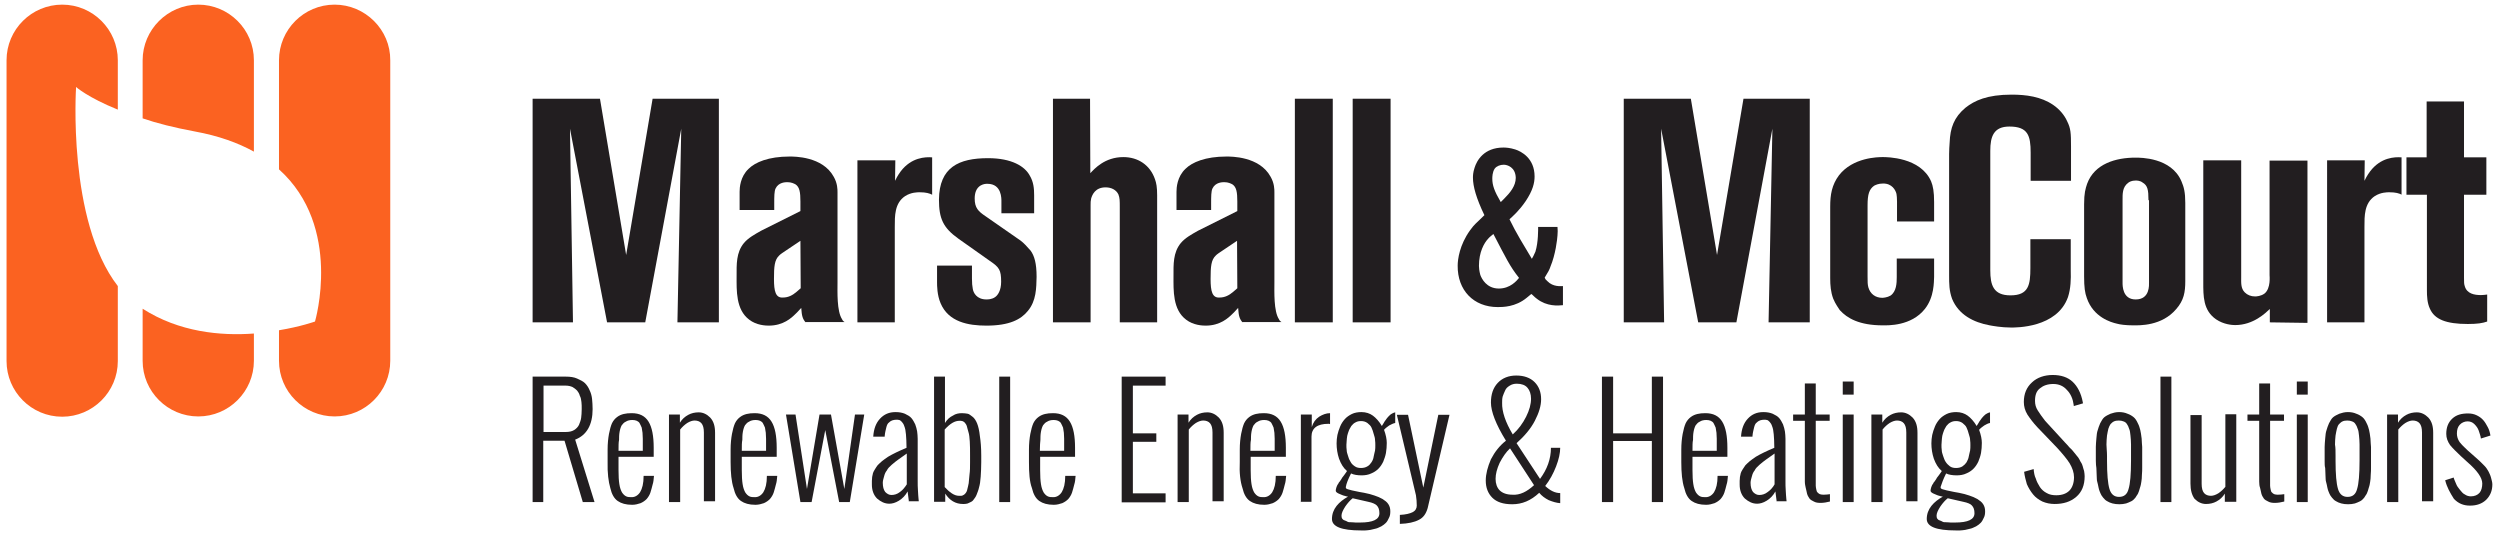
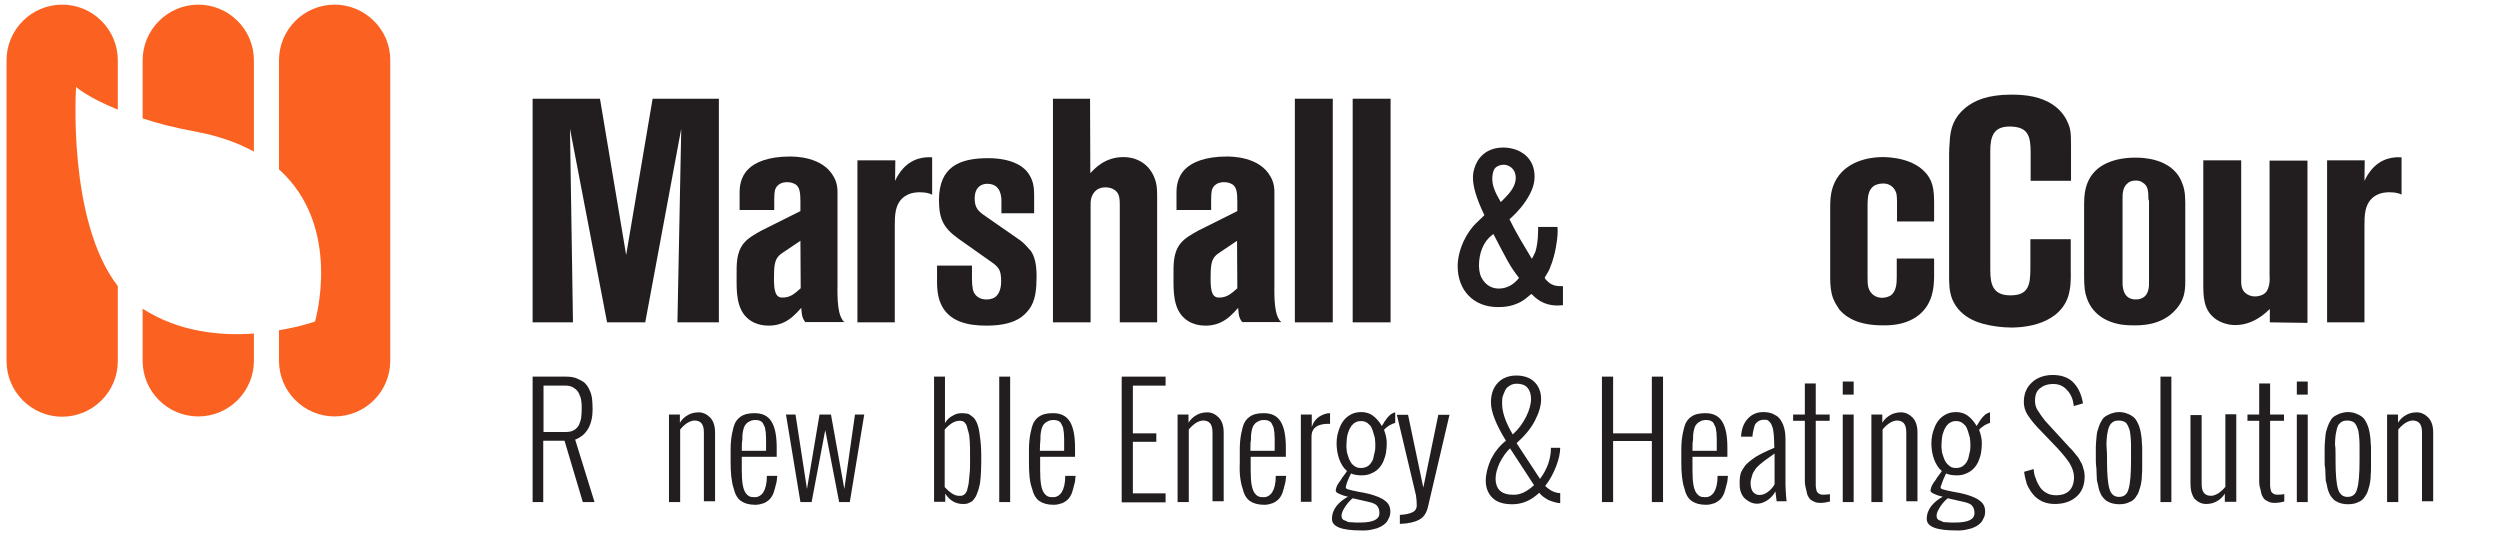
<svg xmlns="http://www.w3.org/2000/svg" version="1.1" id="Layer_1" x="0px" y="0px" viewBox="0 0 916.7 201.3" style="enable-background:new 0 0 916.7 201.3;" xml:space="preserve">
  <style type="text/css">
	.st0{fill:#FB6221;}
	.st1{fill:#221E20;}
</style>
  <path class="st0" d="M43.2,104.9v27.5c0,11.3-9.2,20.4-20.4,20.4l0,0c-11.3,0-20.4-9.2-20.4-20.4V22.1c0-11.3,9.2-20.4,20.4-20.4  l0,0c11.3,0,20.4,9.2,20.4,20.4v18.1c-11.1-4.5-15.3-8.3-15.3-8.3S24.6,80.9,43.2,104.9z M71.4,48.2c8.8,1.6,15.9,4.2,21.7,7.4V22.1  c0-11.3-9.2-20.4-20.4-20.4l0,0c-11.2,0-20.4,9.2-20.4,20.4v21.3C57.5,45.2,63.9,46.8,71.4,48.2z M122.7,1.7L122.7,1.7  c-11.3,0-20.4,9.2-20.4,20.4v40c23.5,21.1,13.2,55.8,13.2,55.8s-5.3,1.9-13.2,3.2v11.2c0,11.3,9.2,20.4,20.4,20.4l0,0  c11.3,0,20.4-9.2,20.4-20.4V22.1C143.2,10.9,133.9,1.7,122.7,1.7z M52.3,113.2v19.1c0,11.3,9.2,20.4,20.4,20.4l0,0  c11.3,0,20.4-9.2,20.4-20.4v-10C80.9,123.2,65.7,121.8,52.3,113.2z" />
  <g>
    <path class="st1" d="M248.4,118.2l1.4-71l-13.2,71h-14l-13.6-71l1.1,71h-14.8v-82h24.7l9.6,57.3l9.7-57.3h24.3v82H248.4z" />
    <path class="st1" d="M295.4,118.2c-1.1-1.3-1.4-2.3-1.6-5.3c-0.7,0.7-1.3,1.5-2.1,2.2c-1.5,1.5-4.5,4.3-9.8,4.3   c-1.1,0-4.5-0.1-7.2-2.2c-4.9-3.7-4.6-10.7-4.6-15.9c0-4.3-0.2-8.7,2.7-12.2c1.6-1.9,4-3.2,6.3-4.5l14.4-7.2v-3.5   c0-3.4-0.3-5.3-1.8-6.3c-0.6-0.3-1.5-0.8-3-0.8c-0.6,0-3.2,0-4.3,2.3c-0.5,1-0.5,3-0.5,5.6V77h-12.7v-6.7c0-1.4,0.2-5.5,3.3-8.4   c2.4-2.4,7.3-4.5,15-4.5c1.7,0,12.1-0.1,16.2,7.4c1.4,2.4,1.4,4.7,1.4,5.7v33.1c0,3.2-0.3,10.6,1.7,13.5c0.1,0.3,0.3,0.6,0.9,1   h-14.4V118.2z M293.5,88.3l-6.7,4.5c-0.5,0.3-1,0.8-1.1,0.9c-1.7,1.6-1.9,4-1.9,8.6c0,4.5,0.6,7,3.3,6.8c1.9,0,3.5-0.8,5-2.1   l1.5-1.3L293.5,88.3L293.5,88.3z" />
    <path class="st1" d="M341.8,71.4c-1-0.5-2.2-0.9-4.6-0.9c-0.8,0-3.1,0-5.3,1.4c-3.9,2.6-3.8,7.3-3.8,11.3v35h-13.7V58.8h13.9   l-0.1,7.5c0.3-0.6,0.9-1.9,2.1-3.5c3.9-5.1,9-5.3,11.5-5.1L341.8,71.4z" />
    <path class="st1" d="M376.9,114c-2.5,3.1-6.7,5.4-15.2,5.4c-6.6,0-13.9-1.3-16.8-8.2c-1.3-3-1.3-6.6-1.3-7.6v-6.2h12.8v4.7   c0,1.9,0.1,2.6,0.3,3.8c0.2,1.4,1.4,3.9,5,3.9c0.5,0,1.9,0,3.1-0.8c1.1-0.7,2.3-2.5,2.3-5.7c0-4.3-0.7-5.3-4.1-7.6l-11.6-8.2   c-5.6-4-7.1-7.4-7.1-14.3c0.1-11.9,7.3-15.2,18-15.2c8.7,0,13.5,3,15.3,6.4c1.4,2.3,1.6,4.8,1.6,7.2v6.6h-12v-4.3   c0-0.9,0.2-6.5-5.1-6.5c-0.6,0-1.4,0-2.5,0.6c-1.7,1-2.2,2.9-2.2,4.8c0,3.4,1.3,4.7,4,6.5l12.8,8.9c1.1,0.8,2.5,2.3,3.7,3.7   c1.4,1.9,2.2,4.7,2.2,9.6C380,105.6,380,110.3,376.9,114z" />
    <path class="st1" d="M410.6,118.2V76c0-2.4,0-3.4-0.5-4.7c-0.8-1.7-2.6-2.6-4.7-2.6c-3.8,0-4.9,2.7-5.3,4.1   c-0.2,0.9-0.2,1.4-0.2,2.4v43h-13.8v-82h13.6l0.1,27.3c1.5-1.6,5.3-5.9,12.1-5.9c5.4,0,9.8,2.9,11.6,8.1c0.5,1.4,0.8,2.9,0.8,5.9   v46.6H410.6z" />
    <path class="st1" d="M455.6,118.2c-1.1-1.3-1.4-2.3-1.6-5.3c-0.7,0.7-1.3,1.5-2.1,2.2c-1.5,1.5-4.5,4.3-9.8,4.3   c-1.1,0-4.5-0.1-7.2-2.2c-4.9-3.7-4.6-10.7-4.6-15.9c0-4.3-0.2-8.7,2.7-12.2c1.6-1.9,4-3.2,6.3-4.5l14.4-7.2v-3.5   c0-3.4-0.3-5.3-1.8-6.3c-0.6-0.3-1.5-0.8-3-0.8c-0.6,0-3.2,0-4.3,2.3c-0.5,1-0.5,3-0.5,5.6V77h-12.7v-6.7c0-1.4,0.2-5.5,3.3-8.4   c2.4-2.4,7.3-4.5,15-4.5c1.7,0,12.1-0.1,16.2,7.4c1.4,2.4,1.4,4.7,1.4,5.7v33.1c0,3.2-0.3,10.6,1.7,13.5c0.1,0.3,0.3,0.6,0.9,1   h-14.4V118.2z M453.6,88.3l-6.7,4.5c-0.5,0.3-1,0.8-1.1,0.9c-1.7,1.6-1.9,4-1.9,8.6c0,4.5,0.6,7,3.3,6.8c1.9,0,3.5-0.8,5-2.1   l1.5-1.3L453.6,88.3L453.6,88.3z" />
    <path class="st1" d="M474.8,118.2v-82h13.9v82H474.8z" />
    <path class="st1" d="M496,118.2v-82h13.9v82H496z" />
    <path class="st1" d="M563.6,109.6c-1-0.7-1.7-1.6-2.1-1.8l-1.7,1.4c-4.1,3.4-8.8,3.4-10.6,3.4c-8.9,0-14.8-6.2-14.7-15.2   c0-2.3,0.7-7.6,4.5-12.9c1.9-2.6,1.9-2.2,5.3-5.6c-3-6.2-4.2-10.6-4.2-13.7c0-0.7,0-1.9,0.6-3.7c0.8-2.6,3.4-7.4,10.6-7.4   c0.9,0,2.4,0.1,4.3,0.7c2.2,0.7,7.1,3.2,7.1,9.9c0,2.3-0.6,5.1-3.3,9.1c-2.3,3.4-4.8,5.6-5.9,6.6c2.4,5,5.4,9.8,8.2,14.5   c0.2-0.3,0.8-1.4,1.3-2.6c1.1-3.5,1-8.4,1-9.1h7.1c0.1,1,0.1,2.1,0,3.1c-0.1,1.5-0.7,7-2.6,11.5c-0.3,1-0.9,2.1-2.1,4   c0.2,0.5,0.3,0.7,1,1.3c2.1,2.2,5,1.8,5.7,1.8v7C571.3,112.1,567.2,112.4,563.6,109.6z M547.6,85.8c-0.7,0.6-1.4,1.1-1.9,1.7   c-1.5,1.6-3.4,4.9-3.4,10c0,0.5,0.1,1.9,0.5,3.3c0.5,1.4,2.3,5,6.8,5c4.2,0,6.6-2.9,7.4-3.9C553.6,97.6,552.3,94.8,547.6,85.8z    M551.4,60.4c-1.3,0-2.6,0.5-3.3,1.4c-0.9,1.3-0.9,3.2-0.9,3.7c0,2.4,0.7,4.5,3.1,8.6l1.3-1.3c2.1-2.1,4.2-4.6,4.2-7.6   C555.7,61.3,552.7,60.4,551.4,60.4z" />
-     <path class="st1" d="M648.5,118.2l1.4-71l-13.2,71h-14l-13.6-71l1.1,71h-14.8v-82H620l9.6,57.3l9.7-57.3h24.3v82H648.5z" />
    <path class="st1" d="M705.8,113.3c-5,6.3-13.5,6-15.4,6c-8.6,0-13.1-2.6-15.8-5.6c-0.3-0.5-1.6-2.2-2.4-4.2   c-0.9-2.4-1.1-4.9-1.1-7.5V75.7c0-4.3,0.6-7.9,3.2-11.4c5.1-6.6,14.3-6.7,16.1-6.7c1.4,0,13.8,0,17.7,8.9c0.7,1.7,1.1,3.8,1.1,7.6   v7.1h-13.6V74c0-1.5-0.1-2.2-0.2-2.9c-0.3-1.3-1.6-3.9-5-3.8c-1.6,0-2.6,0.5-3.2,0.8c-1.8,1.3-2.4,3.1-2.4,7.2v26   c0,2.1,0,3,0.3,4.1c0.7,2.4,2.6,3.8,5.1,3.8c0.3,0,1.8-0.1,3-0.8c2.2-1.5,2.3-4.6,2.3-6.8v-6.8h13.7v6.7   C709.1,103.3,709.3,108.9,705.8,113.3z" />
    <path class="st1" d="M758.3,108.9c-4,11.4-19.2,11.2-20.9,11.2c-3.5,0-6.7-0.6-7.8-0.8c-6-1.1-11.4-3.9-13.8-9.7   c-1.1-3-1.1-5.6-1.1-8.6V56.5c0-1.4,0.1-2.9,0.2-4.3c0.2-5.3,1.6-9.2,5.8-12.7c3.3-2.6,7.9-4.8,16.9-4.8c5.3,0,10.8,0.7,15.3,3.8   c2.2,1.5,4.1,3.7,5.1,6c1.3,2.6,1.4,4.3,1.4,9.2v12.6h-14.8V56c0-6.3-1-9.6-7.8-9.6c-5.8,0-7,3.7-7,8.9v43.8c0,5.4,1.1,9.2,7.4,9.2   c6.7,0,7.3-3.9,7.3-10V87.7h14.8v11.4C759.4,102.4,759.3,105.8,758.3,108.9z" />
    <path class="st1" d="M798,113.3c-5.3,6.3-13.5,6-15.8,6c-2.7,0-4.9-0.3-5.9-0.6c-2.3-0.5-8.7-2.4-11.1-9.4c-0.7-1.9-1-3.9-1-8V74.9   c0-4.1,0.5-5.7,1.1-7.5c2.7-7.4,10.6-9.6,17.7-9.6c1.8,0,13.2-0.1,16.9,8.7c0.9,2.1,1.4,4,1.4,7.9v28.7   C801.3,107.1,800.8,110.1,798,113.3z M787.8,73.4c0-3.8-0.3-5.4-2.2-6.5c-0.9-0.7-2.1-0.7-2.5-0.7c-1.5,0-2.3,0.5-2.7,0.8   c-2.2,1.6-2.1,4.1-2.1,6.5v30.1c0,1-0.1,6.2,4.8,6.2c5.3,0,4.9-5.4,4.9-6.3V73.4H787.8z" />
    <path class="st1" d="M832.3,118.2v-4.9c-1.5,1.4-6,5.9-12.7,5.9c-1.1,0-4.2-0.2-7-2.1c-4.8-3.3-4.7-8.6-4.7-13.6V58.8h13.9v42.7   c0,2.1-0.2,4.2,1.3,5.7c1,1,2.3,1.5,3.8,1.5c0.5,0,2.2-0.1,3.5-1.1c2.3-1.9,1.8-6.4,1.8-6.7v-42h13.9v59.5L832.3,118.2L832.3,118.2   z" />
    <path class="st1" d="M880.7,71.4c-1-0.5-2.2-0.9-4.6-0.9c-0.8,0-3.1,0-5.3,1.4c-3.9,2.6-3.8,7.3-3.8,11.3v35h-13.7V58.8h13.8   l-0.1,7.5c0.3-0.6,0.9-1.9,2.1-3.5c3.9-5.1,9-5.3,11.5-5.1V71.4z" />
-     <path class="st1" d="M904.9,118.8c-8,0-12.2-1.7-13.9-5.6c-1-2.1-1.1-4.6-1.1-6.8V71.4h-7.5V57.7h7.4V37.2h13.7v20.5h8.2v13.7h-8.2   v30.4c0,1.8,0,2.3,0.3,3.2c0.8,2.7,3.5,3.2,5.9,3.2c0.8,0,1.5-0.1,2.3-0.2v9.9C910.3,118.5,908.4,118.8,904.9,118.8z" />
  </g>
  <g>
    <path class="st1" d="M195.3,184.1v-46h12.2c1.6,0,3,0.2,4.1,0.7s2.2,1,2.9,1.7c0.7,0.7,1.3,1.6,1.7,2.6c0.5,1,0.8,2.2,0.9,3.2   c0.1,1.1,0.2,2.4,0.2,3.7c0,5.8-2.2,9.6-6.4,11.2l7.1,22.9h-4.3l-6.7-22.5h-7.8v22.5L195.3,184.1L195.3,184.1z M199.3,158.4h8.2   c1.1,0,2.2-0.2,3-0.7c0.8-0.5,1.4-1.1,1.8-1.9c0.3-0.8,0.7-1.7,0.8-2.6c0.1-0.9,0.2-1.9,0.2-3.2c0-1,0-1.8-0.1-2.6   c-0.1-0.8-0.2-1.6-0.6-2.3c-0.2-0.8-0.6-1.4-1-1.9c-0.5-0.5-1-0.9-1.7-1.3c-0.7-0.3-1.5-0.5-2.4-0.5h-8.2V158.4z" />
-     <path class="st1" d="M222.8,169.4v-4.5c0-2.3,0.2-4.1,0.5-5.8c0.3-1.6,0.7-3,1.1-3.9c0.5-1,1.1-1.7,1.9-2.3   c0.8-0.6,1.6-0.9,2.4-1.1c0.8-0.2,1.8-0.3,2.9-0.3c2.9,0,4.9,1,6.2,3.1c1.3,2.1,1.9,5.3,1.9,9.6c0,1.4,0,2.4,0,3.3h-12.9v4.9   c0,2.1,0.1,3.9,0.3,5.1c0.2,1.4,0.6,2.4,1,3.1c0.5,0.7,0.9,1.1,1.5,1.4s1.3,0.3,2.1,0.3c1.1,0,2.2-0.6,3-1.8c0.8-1.3,1.3-3.2,1.3-6   h3.8c-0.1,1.3-0.2,2.3-0.5,3.2c-0.2,0.9-0.5,1.9-0.8,2.9c-0.3,0.9-0.8,1.7-1.4,2.4c-0.6,0.6-1.3,1.1-2.2,1.5   c-0.9,0.3-1.9,0.6-3.1,0.6c-2.3,0-4-0.5-5.3-1.4s-2.2-2.5-2.7-4.7C223.1,176.6,222.7,173.4,222.8,169.4z M226.8,165.3h8.9   c0-0.7,0-1.5,0-2.2c0-0.7,0-1.5,0-2.2c0-0.7-0.1-1.5-0.1-2.2c-0.1-0.7-0.2-1.3-0.3-1.9c-0.2-0.6-0.5-1-0.7-1.5   c-0.2-0.5-0.7-0.8-1.1-1c-0.5-0.2-1-0.3-1.6-0.3c-1,0-1.8,0.2-2.4,0.6c-0.7,0.3-1.1,0.8-1.5,1.3c-0.3,0.5-0.6,1.3-0.8,2.4   c-0.2,1.1-0.2,2.2-0.2,3C226.8,162.2,226.8,163.4,226.8,165.3z" />
    <path class="st1" d="M245.3,184.1V152h4v3c0.8-1.3,1.8-2.2,3.1-2.9c1.1-0.6,2.4-0.9,3.8-0.9c1.6,0,3,0.7,4.2,1.9   c1.3,1.4,1.8,3.2,1.8,5.6v25.1h-4.1v-25.2c0-1.6-0.3-2.7-0.9-3.4c-0.6-0.7-1.5-1-2.5-1c-0.8,0-1.7,0.3-2.7,0.9   c-0.9,0.6-1.8,1.4-2.6,2.4v26.6H245.3z" />
    <path class="st1" d="M267.9,169.4v-4.5c0-2.3,0.2-4.1,0.5-5.8c0.3-1.6,0.7-3,1.1-3.9c0.5-1,1.1-1.7,1.9-2.3s1.6-0.9,2.4-1.1   c0.8-0.2,1.8-0.3,2.9-0.3c2.9,0,4.9,1,6.2,3.1c1.3,2.1,1.9,5.3,1.9,9.6c0,1.4,0,2.4,0,3.3H272v4.9c0,2.1,0.1,3.9,0.3,5.1   c0.2,1.4,0.6,2.4,1,3.1c0.5,0.7,0.9,1.1,1.5,1.4s1.3,0.3,2.1,0.3c1.1,0,2.2-0.6,3-1.8c0.8-1.3,1.3-3.2,1.3-6h3.8   c-0.1,1.3-0.2,2.3-0.5,3.2c-0.2,0.9-0.5,1.9-0.8,2.9c-0.3,0.9-0.8,1.7-1.4,2.4c-0.6,0.6-1.3,1.1-2.2,1.5c-0.9,0.3-1.9,0.6-3.1,0.6   c-2.3,0-4-0.5-5.3-1.4c-1.3-0.9-2.2-2.5-2.7-4.7C268.2,176.6,267.9,173.4,267.9,169.4z M272,165.3h8.9c0-0.7,0-1.5,0-2.2   c0-0.7,0-1.5,0-2.2c0-0.7-0.1-1.5-0.1-2.2c-0.1-0.7-0.2-1.3-0.3-1.9c-0.2-0.6-0.5-1-0.7-1.5c-0.2-0.5-0.7-0.8-1.1-1   c-0.5-0.2-1-0.3-1.6-0.3c-1,0-1.8,0.2-2.4,0.6c-0.7,0.3-1.1,0.8-1.5,1.3c-0.3,0.5-0.6,1.3-0.8,2.4s-0.2,2.2-0.2,3   C272,162.2,272,163.4,272,165.3z" />
    <path class="st1" d="M293.5,184.1l-5.3-32.1h3.5l4.2,27.3l4.6-27.3h4.2l4.9,27.3l3.9-27.3h3.4l-5.3,32.1h-3.9l-5.1-26.4l-5,26.4   H293.5z" />
-     <path class="st1" d="M333.3,184.1l-0.5-3.9c-0.8,1.5-1.9,2.6-3.2,3.4c-1.3,0.8-2.5,1.1-3.5,1.1c-1.7,0-3.1-0.7-4.5-1.9   c-1.3-1.3-1.9-3.1-1.9-5.1c0-0.6,0-1,0-1.4c0-0.3,0.1-0.8,0.1-1.4c0.1-0.6,0.2-1,0.3-1.4c0.1-0.3,0.3-0.8,0.7-1.4   c0.3-0.6,0.7-1,1-1.5c0.5-0.5,0.9-0.9,1.6-1.5s1.4-1,2.2-1.6c0.8-0.5,1.8-1,3-1.6s2.4-1.1,3.8-1.7v-0.2c0-1.8-0.1-3.4-0.2-4.7   c-0.1-1.3-0.3-2.3-0.6-3c-0.2-0.7-0.6-1.3-0.9-1.6s-0.7-0.7-1-0.7c-0.3-0.1-0.7-0.1-1.1-0.1c-0.5,0-0.9,0.1-1.3,0.2   c-0.3,0.1-0.8,0.3-1.3,0.8c-0.5,0.3-0.8,1-1,1.8c-0.2,0.9-0.5,1.9-0.6,3.2v0.2h-4.2c0.2-2.9,1-5,2.5-6.6c1.5-1.6,3.3-2.4,5.7-2.4   c1.3,0,2.4,0.2,3.4,0.6c1,0.5,1.8,0.9,2.4,1.6s1,1.5,1.4,2.3c0.3,0.9,0.6,1.8,0.7,2.6c0.1,0.8,0.2,1.8,0.2,2.7v15.5   c0,1.1,0,2.3,0.1,3.5c0.1,1.3,0.1,2.2,0.2,2.9l0.1,1H333.3z M332.5,177.6v-11.3c-1.3,0.9-2.3,1.6-3.1,2.2c-0.8,0.6-1.5,1.1-2.4,1.9   c-0.8,0.7-1.5,1.4-1.8,2.1c-0.5,0.6-0.8,1.3-1,2.1c-0.2,0.8-0.5,1.6-0.5,2.4c0,1.5,0.3,2.6,0.9,3.4c0.7,0.7,1.4,1.1,2.3,1.1   c1,0,2.1-0.3,3.1-1.1C331,179.7,331.8,178.7,332.5,177.6z" />
    <path class="st1" d="M342.5,184.1v-46h4v17c0.8-1.3,1.8-2.2,2.9-2.7c1-0.7,2.2-0.9,3.3-0.9c0.8,0,1.5,0.1,2.1,0.2   c0.6,0.1,1.1,0.6,1.8,1.1s1.3,1.5,1.7,2.5s0.8,2.6,1,4.6c0.3,1.9,0.5,4.3,0.5,7.1v2.5c0,1.9-0.1,3.7-0.2,5.3   c-0.1,1.6-0.3,2.9-0.6,3.9c-0.2,1-0.6,1.9-0.9,2.7c-0.3,0.8-0.8,1.4-1.1,1.8c-0.3,0.5-0.8,0.8-1.3,1s-0.9,0.5-1.3,0.5   c-0.3,0.1-0.8,0.1-1.3,0.1c-2.7,0-4.9-1.3-6.5-3.8v3h-4.1V184.1z M355.7,169.5V167c0-1.9,0-3.7-0.1-5.1c-0.1-1.5-0.2-2.6-0.5-3.5   c-0.2-0.9-0.5-1.6-0.6-2.2c-0.2-0.6-0.5-0.9-0.8-1.3c-0.3-0.2-0.6-0.5-0.9-0.5c-0.2-0.1-0.6-0.1-1-0.1c-1.7,0-3.4,1-5.4,3.2v21.1   c0.8,0.9,1.7,1.7,2.6,2.3s1.8,0.9,2.6,0.9c0.3,0,0.7,0,0.9,0c0.2,0,0.5-0.1,0.8-0.3c0.3-0.1,0.6-0.5,0.8-0.7   c0.2-0.2,0.5-0.8,0.6-1.4c0.2-0.6,0.3-1.4,0.5-2.2c0.1-0.8,0.2-1.9,0.3-3.2C355.7,172.7,355.7,171.2,355.7,169.5z" />
    <path class="st1" d="M366.4,184.1v-46h4v46H366.4z" />
    <path class="st1" d="M377.3,169.4v-4.5c0-2.3,0.2-4.1,0.5-5.8c0.3-1.6,0.7-3,1.1-3.9c0.5-1,1.1-1.7,1.9-2.3s1.6-0.9,2.4-1.1   c0.8-0.2,1.8-0.3,2.9-0.3c2.9,0,4.9,1,6.2,3.1c1.3,2.1,1.9,5.3,1.9,9.6c0,1.4,0,2.4,0,3.3h-12.8v4.9c0,2.1,0.1,3.9,0.3,5.1   c0.2,1.4,0.6,2.4,1,3.1c0.5,0.7,0.9,1.1,1.5,1.4s1.3,0.3,2.1,0.3c1.1,0,2.2-0.6,3-1.8c0.8-1.3,1.3-3.2,1.3-6h3.8   c-0.1,1.3-0.2,2.3-0.5,3.2c-0.2,0.9-0.5,1.9-0.8,2.9c-0.3,0.9-0.8,1.7-1.4,2.4c-0.6,0.6-1.3,1.1-2.2,1.5c-0.9,0.3-1.9,0.6-3.1,0.6   c-2.3,0-4-0.5-5.3-1.4c-1.3-0.9-2.2-2.5-2.7-4.7C377.5,176.6,377.3,173.4,377.3,169.4z M381.3,165.3h8.9c0-0.7,0-1.5,0-2.2   c0-0.7,0-1.5,0-2.2c0-0.7-0.1-1.5-0.1-2.2c-0.1-0.7-0.2-1.3-0.3-1.9c-0.2-0.6-0.5-1-0.7-1.5c-0.2-0.5-0.7-0.8-1.1-1   c-0.5-0.2-1-0.3-1.6-0.3c-1,0-1.8,0.2-2.4,0.6c-0.7,0.3-1.1,0.8-1.5,1.3c-0.3,0.5-0.6,1.3-0.8,2.4s-0.2,2.2-0.2,3   C381.4,162.2,381.3,163.4,381.3,165.3z" />
    <path class="st1" d="M411.3,184.1v-46h16.1v3.3h-12v17.5h8.6v3.1h-8.6v18.9h12v3.3h-16.1V184.1z" />
    <path class="st1" d="M431.8,184.1V152h4v3c0.8-1.3,1.8-2.2,3.1-2.9c1.1-0.6,2.4-0.9,3.8-0.9c1.6,0,3,0.7,4.2,1.9   c1.3,1.4,1.8,3.2,1.8,5.6v25.1h-4.1v-25.2c0-1.6-0.3-2.7-0.9-3.4c-0.6-0.7-1.5-1-2.5-1c-0.8,0-1.7,0.3-2.7,0.9   c-0.9,0.6-1.8,1.4-2.6,2.4v26.6H431.8z" />
    <path class="st1" d="M454.6,169.4v-4.5c0-2.3,0.2-4.1,0.5-5.8c0.3-1.6,0.7-3,1.1-3.9c0.5-1,1.1-1.7,1.9-2.3   c0.8-0.6,1.6-0.9,2.4-1.1c0.8-0.2,1.8-0.3,2.9-0.3c2.9,0,4.9,1,6.2,3.1c1.3,2.1,1.9,5.3,1.9,9.6c0,1.4,0,2.4,0,3.3h-12.9v4.9   c0,2.1,0.1,3.9,0.3,5.1c0.2,1.4,0.6,2.4,1,3.1c0.5,0.7,0.9,1.1,1.5,1.4s1.3,0.3,2.1,0.3c1.1,0,2.2-0.6,3-1.8c0.8-1.3,1.3-3.2,1.3-6   h3.8c-0.1,1.3-0.2,2.3-0.5,3.2c-0.2,0.9-0.5,1.9-0.8,2.9c-0.3,0.9-0.8,1.7-1.4,2.4c-0.6,0.6-1.3,1.1-2.2,1.5   c-0.9,0.3-1.9,0.6-3.1,0.6c-2.3,0-4-0.5-5.3-1.4s-2.2-2.5-2.7-4.7C454.8,176.6,454.4,173.4,454.6,169.4z M458.5,165.3h8.9   c0-0.7,0-1.5,0-2.2c0-0.7,0-1.5,0-2.2c0-0.7-0.1-1.5-0.1-2.2c-0.1-0.7-0.2-1.3-0.3-1.9c-0.2-0.6-0.5-1-0.7-1.5   c-0.2-0.5-0.7-0.8-1.1-1c-0.5-0.2-1-0.3-1.6-0.3c-1,0-1.8,0.2-2.4,0.6c-0.7,0.3-1.1,0.8-1.5,1.3c-0.3,0.5-0.6,1.3-0.8,2.4   c-0.2,1.1-0.2,2.2-0.2,3C458.5,162.2,458.5,163.4,458.5,165.3z" />
    <path class="st1" d="M477,184.1V152h4v4.6c0.5-1.7,1.4-2.9,2.7-3.8c1.3-0.8,2.6-1.3,4-1.3v4c-0.2-0.1-0.5-0.1-0.6-0.1   c-4.1,0-6.2,1.6-6.2,4.7V184h-4V184.1z" />
    <path class="st1" d="M493.5,178.5c-0.1,0.5,0.1,0.7,0.7,0.9c0.6,0.2,2.1,0.6,4.3,1c0.7,0.1,1.3,0.2,1.7,0.3c1.5,0.3,2.7,0.6,3.8,1   c1,0.3,2.1,0.8,3,1.3c0.9,0.6,1.6,1.1,2.1,1.9c0.5,0.8,0.7,1.6,0.7,2.6c0,0.9-0.1,1.7-0.5,2.4c-0.3,0.7-0.7,1.4-1.1,1.8   c-0.5,0.5-1,0.9-1.7,1.3c-0.7,0.3-1.4,0.7-1.9,0.8c-0.7,0.2-1.4,0.3-2.1,0.5c-0.8,0.1-1.4,0.2-1.9,0.2s-1,0-1.6,0   c-7.1,0-10.6-1.4-10.6-4.2c0-1.8,0.6-3.4,1.7-4.8c1.1-1.4,2.6-2.5,4.2-3.4c-0.2,0-0.7-0.1-1.3-0.3c-0.6-0.1-1.3-0.5-2.1-0.8   c-0.7-0.3-1.1-0.7-1.1-1c0-0.2,0-0.5,0.1-0.8c0.1-0.2,0.1-0.6,0.3-0.9c0.1-0.3,0.2-0.6,0.5-0.9c0.1-0.3,0.3-0.6,0.6-0.9   c0.2-0.3,0.5-0.7,0.6-0.9c0.1-0.2,0.3-0.6,0.6-0.9c0.2-0.3,0.5-0.6,0.6-0.8c0.1-0.2,0.2-0.3,0.5-0.7c0.2-0.2,0.3-0.5,0.3-0.5   c-1.3-1.1-2.2-2.6-2.9-4.5c-0.6-1.8-0.9-3.7-0.9-5.6c0-1,0.1-2.1,0.3-3.1c0.2-1,0.6-2.1,1-3.1s1-1.9,1.7-2.7   c0.7-0.8,1.6-1.4,2.6-1.9c1-0.5,2.3-0.7,3.5-0.7c1.7,0,3.1,0.5,4.2,1.3c1.1,0.8,2.3,2.1,3.3,3.8c0.3-0.6,0.7-1,0.9-1.5   c0.2-0.3,0.6-0.8,1-1.4c0.5-0.6,0.9-1,1.4-1.4c0.5-0.3,1-0.6,1.6-0.7v3.9c-0.7,0.1-1.4,0.5-2.2,0.9c-0.7,0.5-1.4,1-1.9,1.6   c0.7,1.9,1,3.5,1,4.8c0,1.3-0.1,2.5-0.3,3.7c-0.2,1.1-0.6,2.2-1,3.2c-0.5,1-1,1.8-1.8,2.6c-0.7,0.7-1.6,1.3-2.6,1.7   c-1,0.5-2.3,0.7-3.5,0.7c-1.5,0-2.9-0.2-3.9-0.7C494.3,175.8,493.7,177.3,493.5,178.5z M501.7,184l-5.7-1.3c-0.9,0.7-1.8,1.7-2.7,3   c-0.9,1.4-1.4,2.5-1.4,3.4c0,0.5,0.1,0.8,0.2,1c0.2,0.3,0.5,0.6,0.9,0.7c0.5,0.2,0.8,0.3,1.1,0.5s0.8,0.2,1.5,0.2   c0.6,0,1.1,0.1,1.4,0.1c0.3,0,0.8,0,1.4,0c0.1,0,0.2,0,0.3,0c4.7,0,7.1-1.1,7.1-3.4c0-1.3-0.3-2.2-1-2.9   C504.3,184.8,503.2,184.3,501.7,184z M496.8,171c0.7,0.5,1.5,0.6,2.3,0.6s1.7-0.2,2.3-0.6c0.6-0.3,1.1-0.9,1.5-1.5s0.7-1.3,0.8-2.1   c0.2-0.8,0.3-1.5,0.5-2.2c0.1-0.6,0.1-1.3,0.1-1.9c0-0.6,0-1.3-0.1-1.9c0-0.7-0.2-1.4-0.5-2.3c-0.2-0.9-0.5-1.6-0.8-2.3   c-0.3-0.7-0.8-1.1-1.5-1.7c-0.7-0.5-1.5-0.7-2.3-0.7s-1.4,0.1-2.1,0.5c-0.6,0.3-1,0.7-1.5,1.3c-0.3,0.6-0.7,1.1-0.9,1.7   c-0.2,0.6-0.5,1.3-0.6,1.9c-0.1,0.7-0.2,1.4-0.2,1.8c0,0.6-0.1,1-0.1,1.5c0,0.7,0,1.3,0.1,1.9c0,0.6,0.2,1.4,0.5,2.2   c0.2,0.8,0.5,1.5,0.9,2.1C495.6,170.1,496.1,170.5,496.8,171z" />
    <path class="st1" d="M513.3,192.1v-3.3c2.2-0.1,3.7-0.5,4.7-1s1.5-1.4,1.5-2.4c0-1.3-0.1-2.5-0.3-3.8l-7-29.5h4.1l5.6,26.7   l5.5-26.7h4.1l-8,34.2c-0.6,2.1-1.6,3.5-3.2,4.3C518.6,191.5,516.3,192,513.3,192.1L513.3,192.1z" />
    <path class="st1" d="M572.1,180.8v3.7c-1.4-0.1-2.7-0.5-4.2-1.1c-1.4-0.7-2.6-1.6-3.5-2.7c-3.1,2.9-6.3,4.2-9.9,4.2   c-3.3,0-5.7-0.8-7.3-2.4c-1.6-1.6-2.4-3.7-2.4-6.3c0-2.4,0.7-5,1.9-7.8c1.4-2.7,3.2-5,5.5-6.8c-3.7-6-5.5-10.7-5.5-14   c0-3,0.8-5.4,2.5-7.2s4-2.7,6.8-2.7s5.1,0.8,6.7,2.4c1.6,1.6,2.4,3.7,2.4,6.3c0,2.4-0.8,5-2.3,7.9c-1.5,2.9-3.8,5.6-6.7,8.2   l8.6,13.1c2.6-3.5,4-7.3,4-11.4h3.4c0,1.9-0.5,4.2-1.5,6.8c-1,2.6-2.3,5-4,7.2C568.4,179.9,570.2,180.8,572.1,180.8z M562.5,177.9   l-8.8-13.5c-1.5,1.4-2.7,3.2-3.8,5.3c-1,2.2-1.5,4.1-1.5,5.9c0,1.7,0.5,3.2,1.5,4.2c1,1,2.6,1.6,4.7,1.6   C557.3,181.6,559.9,180.3,562.5,177.9z M554.7,159.3c2.1-1.9,3.7-4.1,4.9-6.5s1.8-4.6,1.8-6.6c0-1.7-0.5-3.1-1.3-4   c-0.8-1-2.2-1.5-3.9-1.5c-1,0-1.8,0.2-2.6,0.7c-0.8,0.5-1.4,1-1.7,1.8c-0.3,0.7-0.7,1.5-0.9,2.2c-0.2,0.8-0.2,1.5-0.2,2.3   C550.7,150.9,552,154.8,554.7,159.3z" />
    <path class="st1" d="M587.4,184.1v-46h4.1v20.8h14.2v-20.8h4.1v46h-4.1v-22.4h-14.2v22.4H587.4z" />
    <path class="st1" d="M616.5,169.4v-4.5c0-2.3,0.2-4.1,0.5-5.8c0.3-1.6,0.7-3,1.1-3.9c0.5-1,1.1-1.7,1.9-2.3   c0.8-0.6,1.6-0.9,2.4-1.1c0.8-0.2,1.8-0.3,2.9-0.3c2.9,0,4.9,1,6.2,3.1c1.3,2.1,1.9,5.3,1.9,9.6c0,1.4,0,2.4,0,3.3h-12.8v4.9   c0,2.1,0.1,3.9,0.3,5.1c0.2,1.4,0.6,2.4,1,3.1c0.5,0.7,0.9,1.1,1.5,1.4s1.3,0.3,2.1,0.3c1.1,0,2.2-0.6,3-1.8c0.8-1.3,1.3-3.2,1.3-6   h3.8c-0.1,1.3-0.2,2.3-0.5,3.2c-0.2,0.9-0.5,1.9-0.8,2.9c-0.3,0.9-0.8,1.7-1.4,2.4c-0.6,0.6-1.3,1.1-2.2,1.5   c-0.9,0.3-1.9,0.6-3.1,0.6c-2.3,0-4-0.5-5.3-1.4c-1.3-0.9-2.2-2.5-2.7-4.7C616.8,176.6,616.5,173.4,616.5,169.4z M620.6,165.3h8.9   c0-0.7,0-1.5,0-2.2c0-0.7,0-1.5,0-2.2c0-0.7-0.1-1.5-0.1-2.2c-0.1-0.7-0.2-1.3-0.3-1.9c-0.2-0.6-0.5-1-0.7-1.5   c-0.2-0.5-0.7-0.8-1.1-1c-0.5-0.2-1-0.3-1.6-0.3c-1,0-1.8,0.2-2.4,0.6c-0.7,0.3-1.1,0.8-1.5,1.3c-0.3,0.5-0.6,1.3-0.8,2.4   c-0.2,1.1-0.2,2.2-0.2,3C620.6,162.2,620.6,163.4,620.6,165.3z" />
    <path class="st1" d="M651.5,184.1l-0.5-3.9c-0.8,1.5-1.9,2.6-3.2,3.4c-1.3,0.8-2.5,1.1-3.5,1.1c-1.7,0-3.1-0.7-4.5-1.9   c-1.3-1.3-1.9-3.1-1.9-5.1c0-0.6,0-1,0-1.4c0-0.3,0.1-0.8,0.1-1.4c0.1-0.6,0.2-1,0.3-1.4c0.1-0.3,0.3-0.8,0.7-1.4s0.7-1,1-1.5   c0.5-0.5,0.9-0.9,1.6-1.5c0.7-0.6,1.4-1,2.2-1.6c0.8-0.5,1.8-1,3-1.6s2.4-1.1,3.8-1.7v-0.2c0-1.8-0.1-3.4-0.2-4.7   c-0.1-1.3-0.3-2.3-0.6-3c-0.2-0.7-0.6-1.3-0.9-1.6s-0.7-0.7-1-0.7c-0.3-0.1-0.7-0.1-1.1-0.1c-0.5,0-0.9,0.1-1.3,0.2   c-0.3,0.1-0.8,0.3-1.3,0.8c-0.5,0.3-0.8,1-1,1.8c-0.2,0.9-0.5,1.9-0.6,3.2v0.2h-4.2c0.2-2.9,1-5,2.5-6.6c1.5-1.6,3.3-2.4,5.7-2.4   c1.3,0,2.4,0.2,3.4,0.6c1,0.5,1.8,0.9,2.4,1.6s1,1.5,1.4,2.3c0.3,0.9,0.6,1.8,0.7,2.6c0.1,0.8,0.2,1.8,0.2,2.7v15.5   c0,1.1,0,2.3,0.1,3.5c0.1,1.3,0.1,2.2,0.2,2.9l0.1,1H651.5z M650.7,177.6v-11.3c-1.3,0.9-2.3,1.6-3.1,2.2c-0.8,0.6-1.5,1.1-2.4,1.9   c-0.8,0.7-1.5,1.4-1.8,2.1c-0.5,0.6-0.8,1.3-1,2.1c-0.2,0.8-0.5,1.6-0.5,2.4c0,1.5,0.3,2.6,0.9,3.4c0.7,0.7,1.4,1.1,2.3,1.1   c1,0,2.1-0.3,3.1-1.1C649.2,179.7,650.1,178.7,650.7,177.6z" />
    <path class="st1" d="M661.8,176.6v-22.3h-4.3V152h4.3v-11.4h4V152h5.1v2.3h-5.1v22c0,0.8,0,1.4,0,1.8s0.1,0.9,0.2,1.4   c0.1,0.5,0.2,0.9,0.5,1.1c0.2,0.2,0.5,0.5,0.8,0.6c0.3,0.1,0.8,0.2,1.3,0.2c0.9,0,1.7-0.1,2.4-0.2v2.7c-1.1,0.3-2.4,0.5-3.4,0.5   c-1,0-1.8-0.1-2.5-0.5c-0.7-0.3-1.3-0.7-1.6-1.1c-0.3-0.5-0.7-1-0.9-1.8c-0.2-0.8-0.3-1.5-0.5-2.2   C662,178.3,661.8,177.5,661.8,176.6z" />
    <path class="st1" d="M675.7,144.7v-4.8h4v4.8H675.7z M675.7,184.1V152h4v32.1H675.7z" />
    <path class="st1" d="M686.2,184.1V152h4v3c0.8-1.3,1.8-2.2,3.1-2.9c1.1-0.6,2.4-0.9,3.8-0.9c1.6,0,3,0.7,4.2,1.9   c1.3,1.4,1.8,3.2,1.8,5.6v25.1h-4.1v-25.2c0-1.6-0.3-2.7-0.9-3.4c-0.6-0.7-1.5-1-2.5-1c-0.8,0-1.7,0.3-2.7,0.9   c-0.9,0.6-1.8,1.4-2.6,2.4v26.6H686.2z" />
    <path class="st1" d="M711.6,178.5c-0.1,0.5,0.1,0.7,0.7,0.9c0.6,0.2,2.1,0.6,4.3,1c0.7,0.1,1.3,0.2,1.7,0.3c1.5,0.3,2.7,0.6,3.8,1   c1,0.3,2.1,0.8,3,1.3c0.9,0.6,1.6,1.1,2.1,1.9c0.5,0.8,0.7,1.6,0.7,2.6c0,0.9-0.1,1.7-0.5,2.4c-0.3,0.7-0.7,1.4-1.1,1.8   c-0.5,0.5-1,0.9-1.7,1.3c-0.7,0.3-1.4,0.7-1.9,0.8c-0.7,0.2-1.4,0.3-2.1,0.5c-0.8,0.1-1.4,0.2-1.9,0.2s-1,0-1.6,0   c-7.1,0-10.6-1.4-10.6-4.2c0-1.8,0.6-3.4,1.7-4.8c1.1-1.4,2.6-2.5,4.2-3.4c-0.2,0-0.7-0.1-1.3-0.3c-0.6-0.1-1.3-0.5-2.1-0.8   c-0.7-0.3-1.1-0.7-1.1-1c0-0.2,0-0.5,0.1-0.8c0.1-0.2,0.1-0.6,0.3-0.9c0.1-0.3,0.2-0.6,0.5-0.9c0.1-0.3,0.3-0.6,0.6-0.9   c0.2-0.3,0.5-0.7,0.6-0.9s0.3-0.6,0.6-0.9c0.2-0.3,0.5-0.6,0.6-0.8c0.1-0.2,0.2-0.3,0.5-0.7c0.2-0.2,0.3-0.5,0.3-0.5   c-1.3-1.1-2.2-2.6-2.9-4.5c-0.6-1.8-0.9-3.7-0.9-5.6c0-1,0.1-2.1,0.3-3.1c0.2-1,0.6-2.1,1-3.1s1-1.9,1.7-2.7   c0.7-0.8,1.6-1.4,2.6-1.9c1-0.5,2.3-0.7,3.5-0.7c1.7,0,3.1,0.5,4.2,1.3c1.1,0.8,2.3,2.1,3.3,3.8c0.3-0.6,0.7-1,0.9-1.5   c0.2-0.3,0.6-0.8,1-1.4c0.5-0.6,0.9-1,1.4-1.4c0.5-0.3,1-0.6,1.6-0.7v3.9c-0.7,0.1-1.4,0.5-2.1,0.9c-0.7,0.5-1.4,1-1.9,1.6   c0.7,1.9,1,3.5,1,4.8c0,1.3-0.1,2.5-0.3,3.7c-0.2,1.1-0.6,2.2-1,3.2c-0.5,1-1,1.8-1.8,2.6c-0.7,0.7-1.6,1.3-2.6,1.7   c-1,0.5-2.3,0.7-3.5,0.7c-1.5,0-2.9-0.2-3.9-0.7C712.5,175.8,712,177.3,711.6,178.5z M719.9,184l-5.7-1.3c-0.9,0.7-1.8,1.7-2.7,3   c-0.9,1.4-1.4,2.5-1.4,3.4c0,0.5,0.1,0.8,0.2,1c0.2,0.3,0.5,0.6,0.9,0.7c0.5,0.2,0.8,0.3,1.1,0.5s0.8,0.2,1.5,0.2   c0.6,0,1.1,0.1,1.4,0.1c0.3,0,0.8,0,1.4,0c0.1,0,0.2,0,0.3,0c4.7,0,7.1-1.1,7.1-3.4c0-1.3-0.3-2.2-1-2.9   C722.6,184.8,721.4,184.3,719.9,184z M715,171c0.7,0.5,1.5,0.6,2.3,0.6c0.8,0,1.7-0.2,2.3-0.6c0.7-0.5,1.1-0.9,1.5-1.5   c0.3-0.6,0.7-1.3,0.8-2.1c0.2-0.8,0.3-1.5,0.5-2.2c0.1-0.6,0.1-1.3,0.1-1.9c0-0.6,0-1.3-0.1-1.9c0-0.7-0.2-1.4-0.5-2.3   c-0.2-0.9-0.5-1.6-0.8-2.3c-0.3-0.7-0.8-1.1-1.5-1.7c-0.7-0.5-1.5-0.7-2.3-0.7c-0.8,0-1.4,0.1-2.1,0.5c-0.6,0.3-1,0.7-1.5,1.3   c-0.3,0.6-0.7,1.1-0.9,1.7c-0.2,0.6-0.5,1.3-0.6,1.9c-0.1,0.7-0.2,1.4-0.2,1.8c0,0.6-0.1,1-0.1,1.5c0,0.7,0,1.3,0.1,1.9   c0,0.6,0.2,1.4,0.5,2.2s0.5,1.5,0.9,2.1C713.9,170.1,714.4,170.5,715,171z" />
    <path class="st1" d="M742.2,173l3.5-1c0.1,1.3,0.3,2.5,0.8,3.5c0.3,1.1,0.9,2.1,1.5,3.1c0.6,0.9,1.5,1.7,2.5,2.2   c1,0.6,2.2,0.8,3.5,0.8c2.1,0,3.7-0.6,4.8-1.7s1.7-2.9,1.7-4.9c0-1.7-0.6-3.4-1.6-5.1c-1-1.6-2.6-3.5-4.6-5.7l-7.2-7.5   c-1.6-1.7-2.7-3.2-3.7-4.7c-0.9-1.5-1.3-3-1.3-4.6c0-3,1-5.4,3-7.2c1.9-1.8,4.6-2.7,7.6-2.7c3,0,5.5,0.8,7.3,2.5s3.1,4.2,3.7,7.4   l0.1,0.5l-3.4,1v-0.3c-0.3-2.3-1.1-4.2-2.5-5.6c-1.3-1.5-3-2.2-5-2.2c-2.1,0-3.7,0.6-4.9,1.6c-1.3,1-1.8,2.5-1.8,4.6   c0,1.3,0.3,2.4,1,3.5c0.7,1.1,1.6,2.4,2.7,3.8l6.7,7.3c0.2,0.2,0.6,0.7,1.4,1.5c0.7,0.8,1.1,1.3,1.4,1.5c0.2,0.2,0.7,0.7,1.3,1.5   c0.6,0.7,1,1.3,1.3,1.6c0.2,0.3,0.6,0.9,0.9,1.6c0.5,0.7,0.7,1.3,0.8,1.7c0.1,0.5,0.3,1,0.5,1.7c0.1,0.7,0.2,1.3,0.2,1.9   c0,3.3-1,5.8-3.1,7.6c-2.1,1.8-4.7,2.6-7.9,2.6c-1.6,0-3.1-0.3-4.5-0.9c-1.4-0.7-2.5-1.5-3.4-2.6s-1.7-2.4-2.3-3.8   C742.8,176.1,742.4,174.6,742.2,173z" />
    <path class="st1" d="M768.5,168.9v-1.7c0-1.4,0-2.5,0-3.3s0.1-1.8,0.2-3.1c0.1-1.3,0.2-2.3,0.5-3.1c0.2-0.7,0.5-1.6,0.9-2.5   c0.5-0.9,0.9-1.7,1.5-2.2s1.4-0.9,2.3-1.3c0.9-0.3,1.9-0.6,3.1-0.6s2.2,0.2,3.1,0.6c0.9,0.3,1.7,0.8,2.3,1.3   c0.6,0.5,1.1,1.3,1.5,2.2c0.5,0.9,0.7,1.8,0.9,2.5c0.2,0.7,0.3,1.7,0.5,3.1c0.1,1.3,0.1,2.4,0.2,3.1c0,0.8,0,1.8,0,3.3v1.7   c0,1.1,0,2.1,0,2.7c0,0.6,0,1.5-0.1,2.5c0,1-0.1,1.9-0.2,2.5c-0.1,0.6-0.2,1.4-0.5,2.2c-0.2,0.9-0.5,1.6-0.7,2.1   c-0.2,0.5-0.7,1-1,1.6c-0.5,0.6-0.9,1-1.5,1.3c-0.6,0.3-1.3,0.6-1.9,0.8c-0.8,0.2-1.6,0.3-2.5,0.3c-0.9,0-1.7-0.1-2.5-0.3   c-0.8-0.2-1.4-0.5-1.9-0.8c-0.6-0.3-1-0.7-1.5-1.3c-0.5-0.6-0.8-1.1-1-1.6c-0.2-0.5-0.5-1.1-0.7-2.1c-0.2-0.9-0.3-1.6-0.5-2.2   s-0.1-1.4-0.2-2.5c0-1-0.1-1.9-0.1-2.5C768.6,171,768.5,170.1,768.5,168.9z M772.6,167.2v1.7c0,5,0.3,8.4,0.9,10.4s1.8,2.9,3.5,2.9   c1.8,0,3-0.9,3.5-2.9c0.6-1.9,0.9-5.4,0.9-10.4v-1.7c0-1.7,0-3.1,0-4.2s-0.1-2.3-0.2-3.3c-0.1-1-0.2-1.9-0.5-2.5   c-0.2-0.7-0.5-1.3-0.8-1.7c-0.3-0.5-0.7-0.8-1.3-1c-0.5-0.2-1-0.3-1.7-0.3s-1.3,0.1-1.7,0.3c-0.5,0.2-0.9,0.6-1.3,1   c-0.3,0.5-0.6,1-0.8,1.7c-0.2,0.7-0.3,1.5-0.5,2.5c-0.1,1-0.2,2.2-0.2,3.3S772.6,165.5,772.6,167.2z" />
    <path class="st1" d="M792.2,184.1v-46h4v46H792.2z" />
    <path class="st1" d="M803.2,177.3v-25.1h4.1v25.2c0,1.6,0.3,2.7,0.9,3.4s1.5,1,2.5,1c0.8,0,1.7-0.3,2.7-0.9   c0.9-0.6,1.8-1.4,2.6-2.4v-26.6h4V184h-4.2v-3c-0.8,1.3-1.8,2.2-3.1,2.9c-1.1,0.6-2.4,0.9-3.8,0.9c-1.6,0-3-0.7-4.2-1.9   C803.7,181.5,803.2,179.7,803.2,177.3z" />
    <path class="st1" d="M828.4,176.6v-22.3h-4.3V152h4.3v-11.4h4V152h5.1v2.3h-5.1v22c0,0.8,0,1.4,0,1.8s0.1,0.9,0.2,1.4   c0.1,0.5,0.2,0.9,0.5,1.1c0.2,0.2,0.5,0.5,0.8,0.6s0.8,0.2,1.3,0.2c0.9,0,1.6-0.1,2.4-0.2v2.7c-1.1,0.3-2.4,0.5-3.4,0.5   c-1,0-1.8-0.1-2.5-0.5c-0.7-0.3-1.3-0.7-1.6-1.1c-0.3-0.5-0.7-1-0.9-1.8c-0.2-0.8-0.3-1.5-0.5-2.2   C828.5,178.3,828.4,177.5,828.4,176.6z" />
    <path class="st1" d="M842.2,144.7v-4.8h4v4.8H842.2z M842.2,184.1V152h4v32.1H842.2z" />
    <path class="st1" d="M852.4,168.9v-1.7c0-1.4,0-2.5,0-3.3s0.1-1.8,0.2-3.1c0.1-1.3,0.2-2.3,0.5-3.1c0.2-0.7,0.5-1.6,0.9-2.5   c0.5-0.9,0.9-1.7,1.5-2.2s1.4-0.9,2.3-1.3c0.9-0.3,1.9-0.6,3.1-0.6s2.2,0.2,3.1,0.6c0.9,0.3,1.7,0.8,2.3,1.3   c0.6,0.5,1.1,1.3,1.5,2.2c0.5,0.9,0.7,1.8,0.9,2.5c0.2,0.7,0.3,1.7,0.5,3.1c0.1,1.3,0.1,2.4,0.2,3.1c0,0.8,0,1.8,0,3.3v1.7   c0,1.1,0,2.1,0,2.7c0,0.6,0,1.5-0.1,2.5c0,1-0.1,1.9-0.2,2.5c-0.1,0.6-0.2,1.4-0.5,2.2c-0.2,0.9-0.5,1.6-0.7,2.1   c-0.2,0.5-0.7,1-1,1.6c-0.5,0.6-0.9,1-1.5,1.3c-0.6,0.3-1.3,0.6-1.9,0.8c-0.8,0.2-1.6,0.3-2.5,0.3s-1.8-0.1-2.5-0.3   c-0.8-0.2-1.4-0.5-1.9-0.8c-0.6-0.3-1-0.7-1.5-1.3c-0.5-0.6-0.8-1.1-1-1.6s-0.5-1.1-0.7-2.1c-0.2-0.9-0.3-1.6-0.5-2.2   s-0.1-1.4-0.2-2.5c0-1-0.1-1.9-0.1-2.5C852.4,171,852.4,170.1,852.4,168.9z M856.4,167.2v1.7c0,5,0.3,8.4,0.9,10.4s1.8,2.9,3.5,2.9   c1.8,0,3-0.9,3.5-2.9c0.6-1.9,0.9-5.4,0.9-10.4v-1.7c0-1.7,0-3.1,0-4.2s-0.1-2.3-0.2-3.3c-0.1-1-0.2-1.9-0.5-2.5   c-0.2-0.7-0.5-1.3-0.8-1.7c-0.3-0.5-0.7-0.8-1.3-1c-0.5-0.2-1-0.3-1.7-0.3c-0.7,0-1.3,0.1-1.7,0.3c-0.5,0.2-0.9,0.6-1.3,1   s-0.6,1-0.8,1.7c-0.2,0.7-0.3,1.5-0.5,2.5c-0.1,1-0.2,2.2-0.2,3.3C856.4,164.1,856.4,165.5,856.4,167.2z" />
    <path class="st1" d="M875.3,184.1V152h4v3c0.8-1.3,1.8-2.2,3.1-2.9c1.1-0.6,2.4-0.9,3.8-0.9c1.6,0,3,0.7,4.2,1.9   c1.3,1.4,1.8,3.2,1.8,5.6v25.1h-4.1v-25.2c0-1.6-0.3-2.7-0.9-3.4c-0.6-0.7-1.5-1-2.5-1c-0.8,0-1.7,0.3-2.7,0.9   c-0.9,0.6-1.8,1.4-2.6,2.4v26.6H875.3z" />
-     <path class="st1" d="M896.6,176.1l3.1-1c0.2,0.8,0.6,1.5,0.9,2.3c0.3,0.8,0.8,1.5,1.4,2.2c0.6,0.7,1.1,1.4,1.8,1.7   c0.7,0.5,1.5,0.7,2.2,0.7c1.4,0,2.5-0.5,3.2-1.3c0.7-0.8,1-2.1,1-3.4c0-2.1-1.8-4.7-5.5-7.9l-2.3-2.1c-1.7-1.6-3.1-3-4-4.1   c-0.9-1.3-1.4-2.6-1.4-4.1c0-2.4,0.7-4.2,2.2-5.6c1.5-1.4,3.4-1.9,5.8-1.9c1.1,0,2.2,0.2,3.2,0.7c1,0.5,1.7,1,2.4,1.8   c0.7,0.8,1.1,1.6,1.6,2.5c0.5,0.9,0.8,1.9,1,3.1l-3.5,1.1c-0.1-1-0.5-1.9-0.8-2.9c-0.3-0.9-0.9-1.7-1.6-2.4c-0.7-0.7-1.6-1-2.5-1   c-1.1,0-2.2,0.5-2.9,1.3c-0.7,0.8-1,1.8-1,3.2c0,1,0.3,2.1,1,3.1c0.7,0.9,1.7,1.9,3,3.1l2.5,2.2c0.8,0.7,1.5,1.3,1.9,1.7   s1,1,1.7,1.7c0.7,0.7,1.1,1.4,1.5,2.1c0.3,0.6,0.7,1.4,0.9,2.2c0.2,0.8,0.5,1.7,0.5,2.5c0,2.4-0.8,4.2-2.3,5.7   c-1.5,1.4-3.4,2.1-5.9,2.1c-2.4,0-4.3-0.8-5.9-2.5C898.4,180.7,897.2,178.6,896.6,176.1z" />
  </g>
</svg>